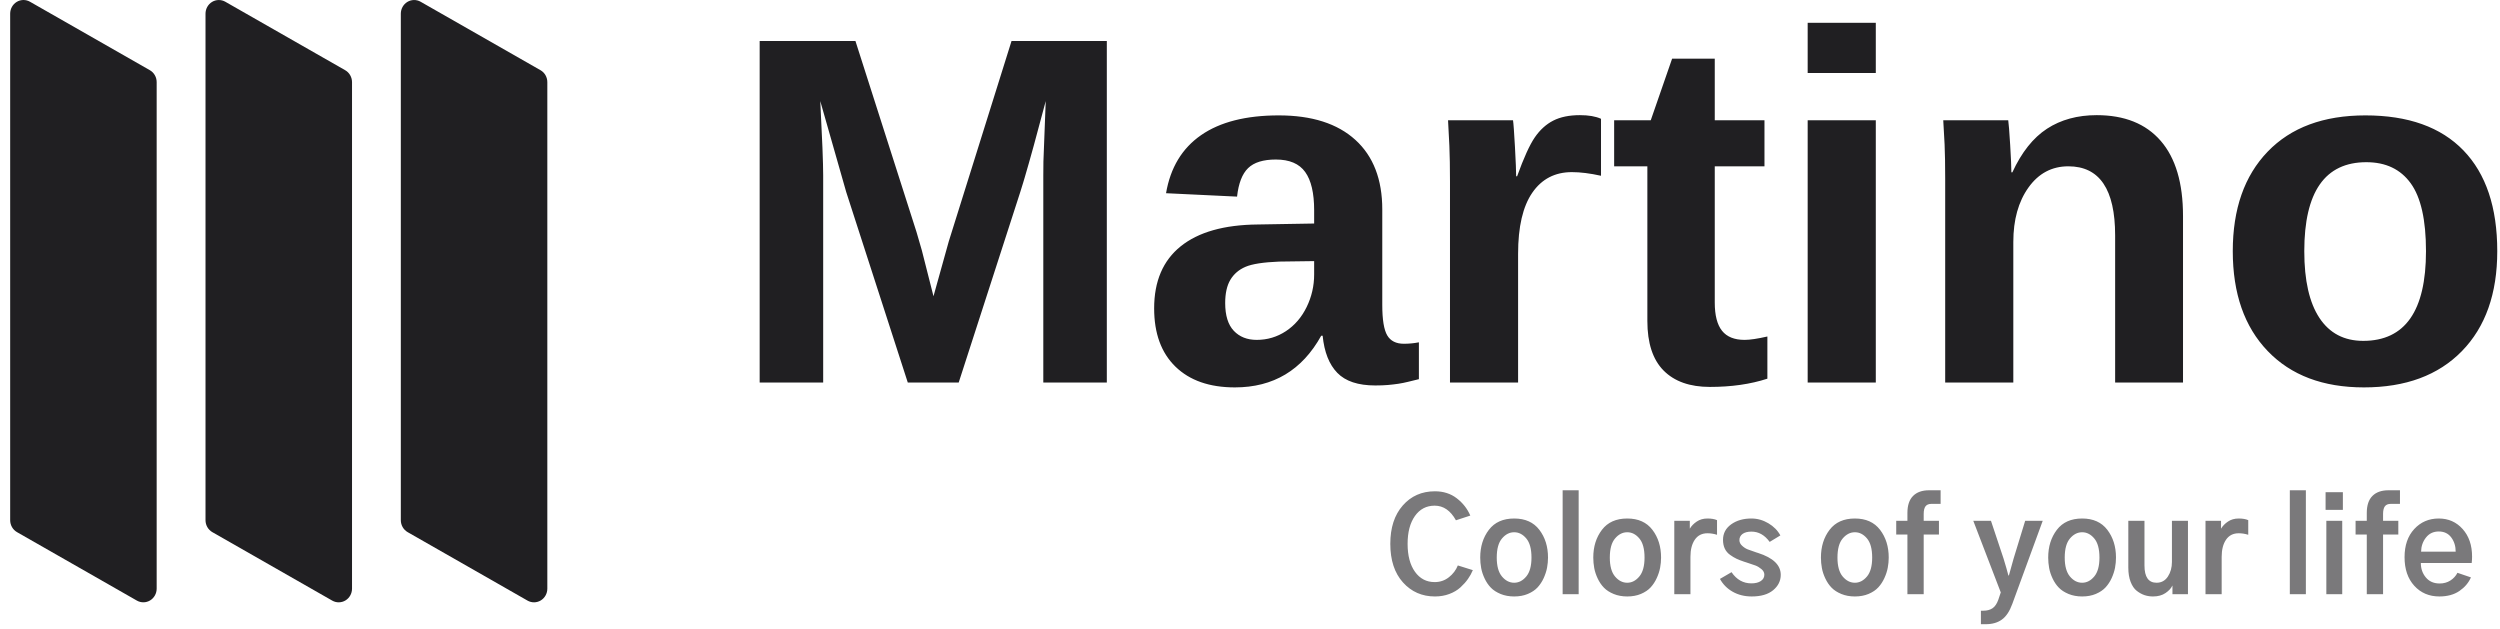
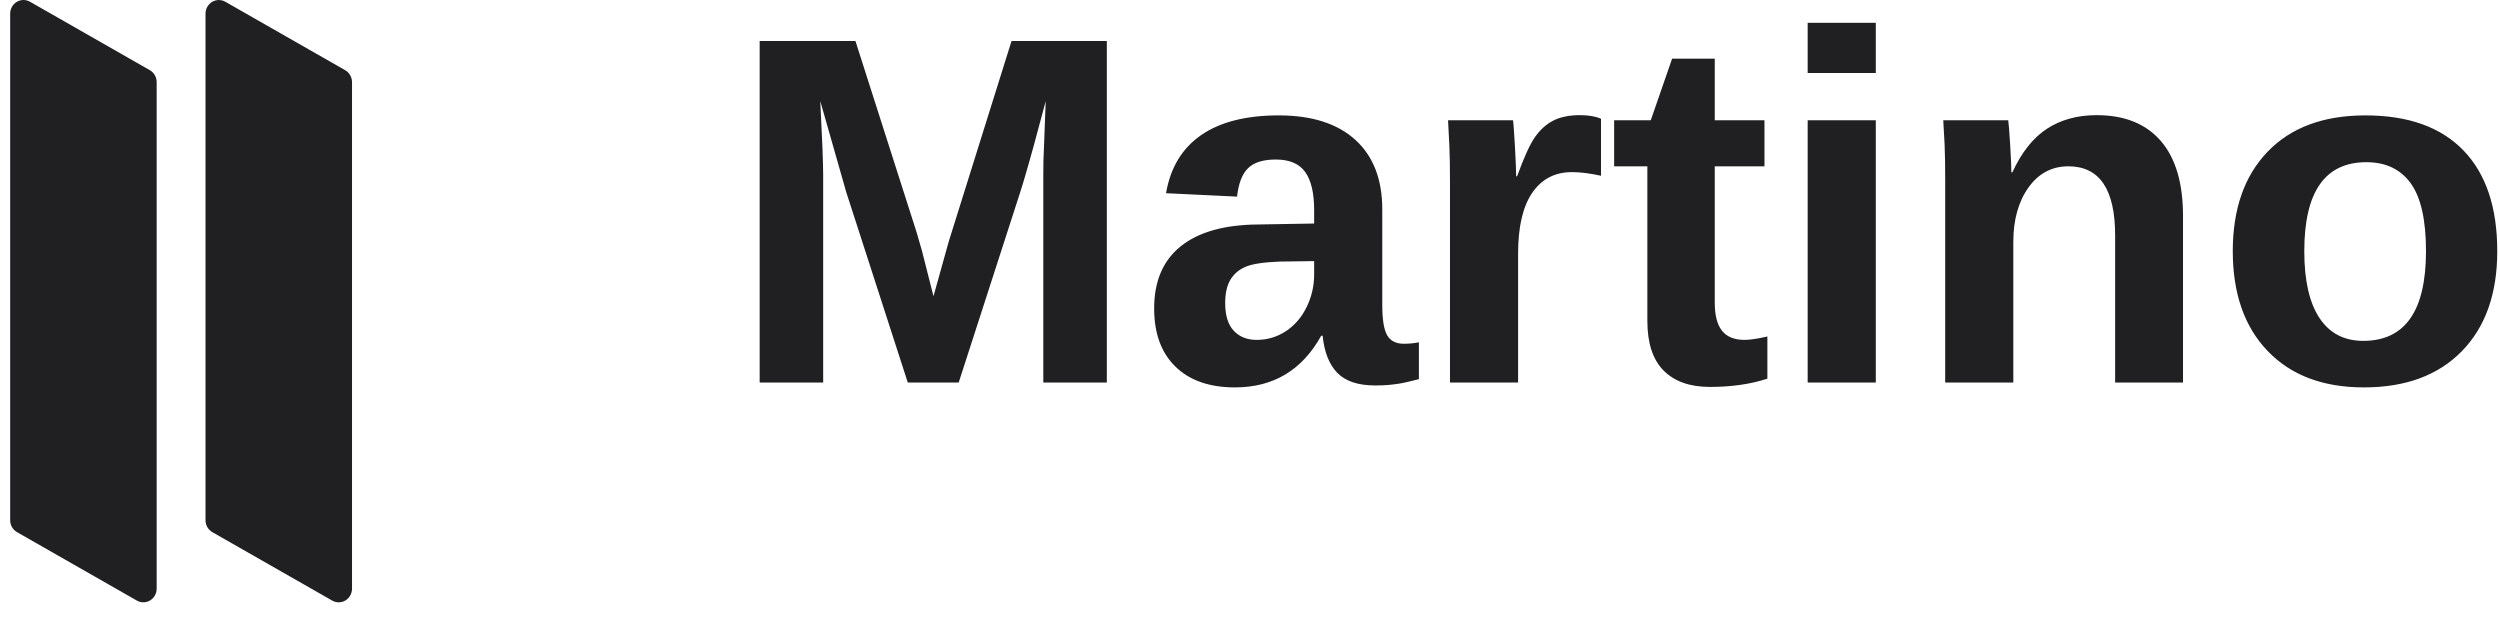
<svg xmlns="http://www.w3.org/2000/svg" width="147" height="37" viewBox="0 0 147 37" fill="none">
  <path d="M48.403 22.494V10.32C48.403 9.608 48.346 8.149 48.232 5.944L49.757 11.29L53.378 22.494H56.371L59.992 11.29C60.046 11.122 60.105 10.933 60.168 10.722L60.247 10.458C60.558 9.409 60.972 7.904 61.489 5.944C61.403 8.035 61.358 9.218 61.353 9.494C61.349 9.769 61.346 10.045 61.346 10.32V22.494H65.081V2.409H59.479L55.787 14.198L54.889 17.419L54.205 14.725L53.891 13.642L50.299 2.409H44.668V22.494H48.403ZM72.611 22.779C74.873 22.779 76.564 21.767 77.686 19.743H77.772C77.867 20.703 78.154 21.43 78.634 21.924C79.114 22.418 79.857 22.665 80.865 22.665C81.15 22.665 81.399 22.656 81.613 22.637C81.827 22.618 82.029 22.594 82.219 22.566C82.409 22.537 82.599 22.499 82.789 22.452C82.979 22.404 83.193 22.352 83.431 22.295V20.128C83.146 20.185 82.851 20.213 82.547 20.213C82.091 20.213 81.765 20.05 81.57 19.722C81.376 19.394 81.278 18.797 81.278 17.933V12.316C81.278 10.549 80.751 9.185 79.696 8.225C78.641 7.265 77.139 6.785 75.191 6.785C73.262 6.785 71.739 7.173 70.623 7.947C69.506 8.722 68.819 9.86 68.563 11.361L72.739 11.561C72.825 10.781 73.041 10.223 73.388 9.886C73.735 9.548 74.279 9.38 75.02 9.38C75.819 9.38 76.394 9.624 76.745 10.114C77.097 10.603 77.272 11.352 77.272 12.359V13.143L73.951 13.2C71.974 13.219 70.466 13.647 69.425 14.483C68.385 15.319 67.864 16.536 67.864 18.132C67.864 19.605 68.282 20.748 69.119 21.561C69.955 22.373 71.119 22.779 72.611 22.779ZM73.894 19.985C73.333 19.985 72.884 19.807 72.547 19.451C72.21 19.095 72.041 18.55 72.041 17.819C72.041 17.248 72.143 16.792 72.347 16.45C72.552 16.108 72.849 15.854 73.238 15.688C73.628 15.521 74.288 15.419 75.22 15.381L77.272 15.353V16.137C77.272 16.811 77.125 17.45 76.831 18.054C76.536 18.657 76.13 19.13 75.612 19.472C75.094 19.814 74.521 19.985 73.894 19.985ZM89.264 22.494V14.925C89.264 13.338 89.542 12.14 90.098 11.333C90.654 10.525 91.431 10.121 92.429 10.121C92.923 10.121 93.493 10.192 94.139 10.335V6.985C93.826 6.842 93.412 6.771 92.899 6.771C92.272 6.771 91.749 6.878 91.331 7.092C90.913 7.306 90.552 7.633 90.248 8.075C89.944 8.517 89.597 9.28 89.207 10.363H89.15C89.15 10.078 89.126 9.501 89.079 8.631C89.031 7.762 88.993 7.241 88.965 7.07H85.145C85.173 7.508 85.199 8.009 85.223 8.574C85.247 9.14 85.259 9.845 85.259 10.691V22.494H89.264ZM100.543 22.751C101.807 22.751 102.933 22.589 103.922 22.266V19.786C103.342 19.919 102.895 19.985 102.582 19.985C101.983 19.985 101.541 19.807 101.256 19.451C100.971 19.095 100.828 18.541 100.828 17.79V9.779H103.751V7.07H100.828V3.45H98.32L97.065 7.07H94.912V9.779H96.865V18.874C96.865 20.175 97.184 21.147 97.821 21.789C98.457 22.43 99.365 22.751 100.543 22.751ZM110.297 4.291V1.34H106.291V4.291H110.297ZM110.297 22.494V7.07H106.291V22.494H110.297ZM118.383 22.494V14.226C118.383 12.925 118.68 11.858 119.274 11.026C119.868 10.195 120.649 9.779 121.619 9.779C123.453 9.779 124.37 11.133 124.37 13.841V22.494H128.361V12.701C128.361 10.762 127.924 9.289 127.05 8.282C126.176 7.275 124.921 6.771 123.287 6.771C122.156 6.771 121.182 7.037 120.364 7.569C119.547 8.101 118.868 8.957 118.326 10.135H118.269C118.269 9.841 118.245 9.301 118.198 8.517C118.15 7.733 118.112 7.251 118.084 7.07H114.263C114.292 7.489 114.318 7.961 114.342 8.489C114.365 9.016 114.377 9.693 114.377 10.52V22.494H118.383ZM138.999 22.779C141.451 22.779 143.37 22.069 144.758 20.648C146.145 19.228 146.839 17.267 146.839 14.768C146.839 12.193 146.176 10.218 144.851 8.845C143.525 7.472 141.603 6.785 139.084 6.785C136.623 6.785 134.708 7.496 133.34 8.916C131.971 10.337 131.287 12.288 131.287 14.768C131.287 17.258 131.971 19.216 133.34 20.641C134.708 22.067 136.595 22.779 138.999 22.779ZM138.956 20.043C137.835 20.043 136.977 19.593 136.383 18.695C135.789 17.797 135.492 16.488 135.492 14.768C135.492 11.28 136.709 9.537 139.141 9.537C140.282 9.537 141.151 9.95 141.75 10.777C142.349 11.604 142.648 12.934 142.648 14.768C142.648 18.284 141.418 20.043 138.956 20.043Z" fill="#201F22" />
-   <path opacity="0.596" d="M84.375 35.072C84.679 35.072 84.961 35.024 85.22 34.926C85.479 34.829 85.697 34.7 85.874 34.538C86.051 34.376 86.198 34.211 86.315 34.044C86.433 33.877 86.528 33.704 86.603 33.524L85.721 33.248C85.611 33.522 85.435 33.754 85.194 33.943C84.952 34.133 84.674 34.227 84.36 34.227C83.876 34.227 83.49 34.025 83.201 33.622C82.912 33.218 82.767 32.669 82.767 31.976C82.767 31.293 82.91 30.749 83.197 30.342C83.484 29.936 83.871 29.733 84.36 29.733C84.873 29.733 85.29 30.02 85.609 30.593L86.454 30.316C86.279 29.912 86.014 29.573 85.657 29.299C85.301 29.025 84.873 28.888 84.375 28.888C83.602 28.888 82.971 29.166 82.483 29.722C81.994 30.278 81.75 31.029 81.75 31.976C81.75 32.939 81.998 33.695 82.494 34.246C82.99 34.797 83.617 35.072 84.375 35.072ZM89.034 35.072C89.333 35.072 89.601 35.023 89.838 34.923C90.074 34.823 90.265 34.695 90.41 34.538C90.554 34.381 90.674 34.199 90.769 33.992C90.863 33.785 90.929 33.582 90.967 33.382C91.004 33.183 91.023 32.983 91.023 32.784C91.023 32.141 90.853 31.598 90.514 31.154C90.175 30.71 89.682 30.488 89.034 30.488C88.38 30.488 87.885 30.71 87.546 31.154C87.207 31.598 87.037 32.141 87.037 32.784C87.037 32.993 87.056 33.199 87.093 33.401C87.13 33.603 87.198 33.807 87.295 34.014C87.392 34.221 87.514 34.401 87.661 34.553C87.808 34.705 88 34.829 88.237 34.926C88.474 35.024 88.74 35.072 89.034 35.072ZM89.034 34.265C88.759 34.265 88.52 34.142 88.316 33.898C88.111 33.654 88.009 33.283 88.009 32.784C88.009 32.276 88.113 31.9 88.32 31.659C88.526 31.417 88.764 31.296 89.034 31.296C89.303 31.296 89.54 31.417 89.744 31.659C89.948 31.9 90.051 32.276 90.051 32.784C90.051 33.283 89.948 33.654 89.744 33.898C89.54 34.142 89.303 34.265 89.034 34.265ZM92.825 34.938V28.828H91.883V34.938H92.825ZM95.682 35.072C95.981 35.072 96.249 35.023 96.486 34.923C96.722 34.823 96.913 34.695 97.058 34.538C97.202 34.381 97.322 34.199 97.416 33.992C97.511 33.785 97.577 33.582 97.615 33.382C97.652 33.183 97.671 32.983 97.671 32.784C97.671 32.141 97.501 31.598 97.162 31.154C96.823 30.71 96.33 30.488 95.682 30.488C95.028 30.488 94.532 30.71 94.194 31.154C93.855 31.598 93.685 32.141 93.685 32.784C93.685 32.993 93.704 33.199 93.741 33.401C93.778 33.603 93.846 33.807 93.943 34.014C94.04 34.221 94.162 34.401 94.309 34.553C94.457 34.705 94.648 34.829 94.885 34.926C95.122 35.024 95.388 35.072 95.682 35.072ZM95.682 34.265C95.407 34.265 95.168 34.142 94.964 33.898C94.759 33.654 94.657 33.283 94.657 32.784C94.657 32.276 94.761 31.9 94.968 31.659C95.174 31.417 95.412 31.296 95.682 31.296C95.951 31.296 96.188 31.417 96.392 31.659C96.596 31.9 96.699 32.276 96.699 32.784C96.699 33.283 96.596 33.654 96.392 33.898C96.188 34.142 95.951 34.265 95.682 34.265ZM99.398 34.938V32.739C99.398 32.32 99.484 31.985 99.656 31.733C99.828 31.482 100.076 31.356 100.4 31.356C100.585 31.356 100.772 31.386 100.961 31.445V30.585C100.817 30.521 100.63 30.488 100.4 30.488C100.156 30.488 99.945 30.548 99.768 30.668C99.591 30.787 99.456 30.927 99.361 31.087V30.623H98.448V34.938H99.398ZM103.003 35.072C103.546 35.072 103.966 34.949 104.263 34.702C104.559 34.455 104.708 34.155 104.708 33.801C104.708 33.228 104.264 32.799 103.377 32.515C103.352 32.505 103.312 32.492 103.257 32.477C103.048 32.408 102.885 32.35 102.771 32.305C102.656 32.261 102.545 32.19 102.438 32.092C102.331 31.995 102.277 31.884 102.277 31.759C102.277 31.61 102.338 31.489 102.46 31.397C102.583 31.305 102.758 31.259 102.988 31.259C103.406 31.259 103.763 31.46 104.057 31.864L104.685 31.483C104.531 31.194 104.296 30.956 103.982 30.769C103.668 30.582 103.334 30.488 102.98 30.488C102.507 30.488 102.11 30.603 101.791 30.832C101.472 31.062 101.313 31.366 101.313 31.745C101.313 31.939 101.348 32.11 101.417 32.257C101.487 32.404 101.589 32.526 101.724 32.623C101.859 32.721 101.987 32.798 102.109 32.855C102.231 32.912 102.382 32.971 102.561 33.031C102.581 33.036 102.614 33.046 102.659 33.061C102.908 33.141 103.095 33.204 103.22 33.251C103.344 33.299 103.463 33.37 103.575 33.465C103.687 33.559 103.743 33.669 103.743 33.794C103.743 33.948 103.674 34.072 103.537 34.164C103.4 34.256 103.215 34.302 102.98 34.302C102.502 34.302 102.113 34.083 101.814 33.644L101.133 34.04C101.308 34.359 101.558 34.611 101.885 34.796C102.211 34.98 102.584 35.072 103.003 35.072ZM109.067 35.072C109.366 35.072 109.634 35.023 109.871 34.923C110.108 34.823 110.299 34.695 110.443 34.538C110.588 34.381 110.708 34.199 110.802 33.992C110.897 33.785 110.963 33.582 111 33.382C111.038 33.183 111.057 32.983 111.057 32.784C111.057 32.141 110.887 31.598 110.548 31.154C110.209 30.71 109.715 30.488 109.067 30.488C108.414 30.488 107.918 30.71 107.579 31.154C107.24 31.598 107.071 32.141 107.071 32.784C107.071 32.993 107.089 33.199 107.127 33.401C107.164 33.603 107.231 33.807 107.329 34.014C107.426 34.221 107.548 34.401 107.695 34.553C107.842 34.705 108.034 34.829 108.271 34.926C108.508 35.024 108.773 35.072 109.067 35.072ZM109.067 34.265C108.793 34.265 108.554 34.142 108.349 33.898C108.145 33.654 108.043 33.283 108.043 32.784C108.043 32.276 108.146 31.9 108.353 31.659C108.56 31.417 108.798 31.296 109.067 31.296C109.337 31.296 109.573 31.417 109.778 31.659C109.982 31.9 110.084 32.276 110.084 32.784C110.084 33.283 109.982 33.654 109.778 33.898C109.573 34.142 109.337 34.265 109.067 34.265ZM113.113 34.938V31.43H114.01V30.623H113.113V30.227C113.113 30.017 113.149 29.865 113.221 29.77C113.294 29.676 113.407 29.628 113.562 29.628H114.108V28.828H113.427C113.023 28.828 112.71 28.939 112.489 29.161C112.267 29.383 112.156 29.715 112.156 30.159V30.623H111.498V31.43H112.156V34.938H113.113ZM116.77 36.703C117.144 36.703 117.457 36.613 117.708 36.433C117.96 36.254 118.166 35.945 118.325 35.506L120.112 30.623H119.08L118.4 32.844C118.24 33.417 118.148 33.749 118.123 33.838H118.093C118.029 33.584 117.934 33.253 117.809 32.844L117.069 30.623H116.029L117.645 34.833L117.503 35.259C117.418 35.499 117.304 35.667 117.162 35.764C117.02 35.861 116.837 35.91 116.613 35.91H116.478V36.703H116.77ZM122.431 35.072C122.73 35.072 122.998 35.023 123.235 34.923C123.471 34.823 123.662 34.695 123.807 34.538C123.951 34.381 124.071 34.199 124.166 33.992C124.26 33.785 124.326 33.582 124.364 33.382C124.401 33.183 124.42 32.983 124.42 32.784C124.42 32.141 124.25 31.598 123.911 31.154C123.572 30.71 123.079 30.488 122.431 30.488C121.778 30.488 121.282 30.71 120.943 31.154C120.604 31.598 120.434 32.141 120.434 32.784C120.434 32.993 120.453 33.199 120.49 33.401C120.527 33.603 120.595 33.807 120.692 34.014C120.789 34.221 120.911 34.401 121.058 34.553C121.206 34.705 121.397 34.829 121.634 34.926C121.871 35.024 122.137 35.072 122.431 35.072ZM122.431 34.265C122.156 34.265 121.917 34.142 121.713 33.898C121.508 33.654 121.406 33.283 121.406 32.784C121.406 32.276 121.51 31.9 121.717 31.659C121.923 31.417 122.161 31.296 122.431 31.296C122.7 31.296 122.937 31.417 123.141 31.659C123.345 31.9 123.448 32.276 123.448 32.784C123.448 33.283 123.345 33.654 123.141 33.898C122.937 34.142 122.7 34.265 122.431 34.265ZM126.596 35.072C126.89 35.072 127.136 35.005 127.333 34.87C127.529 34.736 127.663 34.591 127.733 34.437H127.74V34.938H128.652V30.623H127.71V33.038C127.71 33.372 127.63 33.66 127.471 33.902C127.311 34.144 127.089 34.265 126.805 34.265C126.332 34.265 126.095 33.928 126.095 33.255V30.623H125.145V33.375C125.145 33.699 125.19 33.978 125.28 34.212C125.37 34.447 125.489 34.622 125.639 34.739C125.788 34.857 125.942 34.941 126.099 34.994C126.256 35.046 126.421 35.072 126.596 35.072ZM130.634 34.938V32.739C130.634 32.32 130.72 31.985 130.892 31.733C131.064 31.482 131.312 31.356 131.636 31.356C131.821 31.356 132.008 31.386 132.197 31.445V30.585C132.052 30.521 131.865 30.488 131.636 30.488C131.392 30.488 131.181 30.548 131.004 30.668C130.827 30.787 130.691 30.927 130.597 31.087V30.623H129.684V34.938H130.634ZM135.585 34.938V28.828H134.642V34.938H135.585ZM137.761 29.98V28.94H136.744V29.98H137.761ZM137.723 34.938V30.623H136.789V34.938H137.723ZM140.124 34.938V31.43H141.021V30.623H140.124V30.227C140.124 30.017 140.16 29.865 140.232 29.77C140.304 29.676 140.418 29.628 140.572 29.628H141.118V28.828H140.438C140.034 28.828 139.721 28.939 139.499 29.161C139.277 29.383 139.167 29.715 139.167 30.159V30.623H138.508V31.43H139.167V34.938H140.124ZM143.437 35.072C143.905 35.072 144.297 34.965 144.611 34.751C144.925 34.536 145.152 34.27 145.291 33.951L144.498 33.681C144.404 33.866 144.265 34.017 144.083 34.134C143.901 34.251 143.691 34.309 143.451 34.309C143.108 34.309 142.837 34.191 142.64 33.954C142.443 33.718 142.345 33.435 142.345 33.106H145.336C145.351 32.981 145.358 32.854 145.358 32.724C145.358 32.061 145.174 31.523 144.805 31.109C144.436 30.695 143.967 30.488 143.399 30.488C142.821 30.488 142.341 30.694 141.96 31.105C141.578 31.517 141.388 32.069 141.388 32.762C141.388 33.465 141.578 34.025 141.96 34.444C142.341 34.863 142.833 35.072 143.437 35.072ZM144.394 32.44H142.36C142.365 32.121 142.461 31.843 142.648 31.606C142.835 31.369 143.085 31.251 143.399 31.251C143.713 31.251 143.958 31.367 144.132 31.599C144.306 31.831 144.394 32.111 144.394 32.44Z" fill="#201F22" />
  <path d="M9.212 4.829L9.212 34.611C9.212 34.897 9.065 35.16 8.826 35.305C8.587 35.449 8.292 35.453 8.049 35.315L1.001 31.29C0.752 31.148 0.598 30.879 0.598 30.587L0.598 0.804C0.598 0.519 0.745 0.256 0.984 0.111C1.223 -0.033 1.518 -0.037 1.761 0.101L8.809 4.126C9.058 4.267 9.212 4.537 9.212 4.829Z" fill="#201F22" />
  <path d="M20.699 4.83L20.699 34.612C20.699 34.898 20.552 35.161 20.313 35.306C20.074 35.45 19.778 35.454 19.536 35.316L12.487 31.291C12.239 31.149 12.084 30.88 12.084 30.588L12.084 0.805C12.084 0.52 12.231 0.257 12.47 0.112C12.709 -0.032 13.005 -0.036 13.247 0.102L20.295 4.127C20.544 4.268 20.699 4.538 20.699 4.83Z" fill="#201F22" />
-   <path d="M32.183 4.83V34.612C32.183 34.898 32.036 35.161 31.797 35.306C31.558 35.45 31.263 35.454 31.02 35.316L23.972 31.291C23.723 31.149 23.569 30.88 23.568 30.588L23.568 0.805C23.569 0.52 23.715 0.257 23.954 0.112C24.193 -0.032 24.489 -0.036 24.731 0.102L31.78 4.127C32.029 4.268 32.183 4.538 32.183 4.83Z" fill="#201F22" />
</svg>